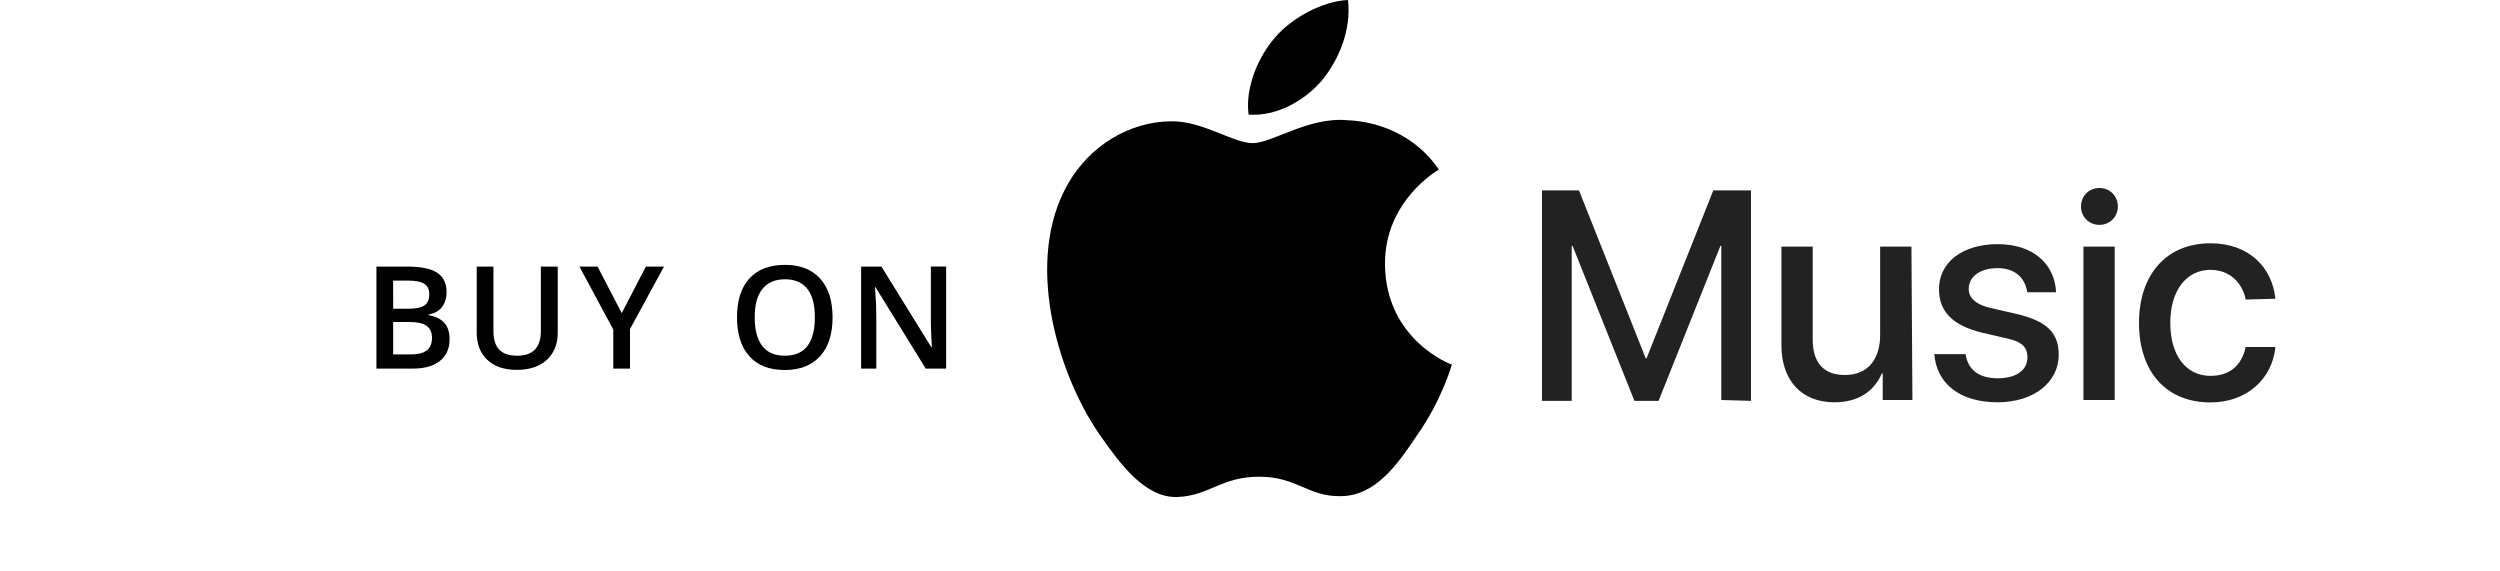
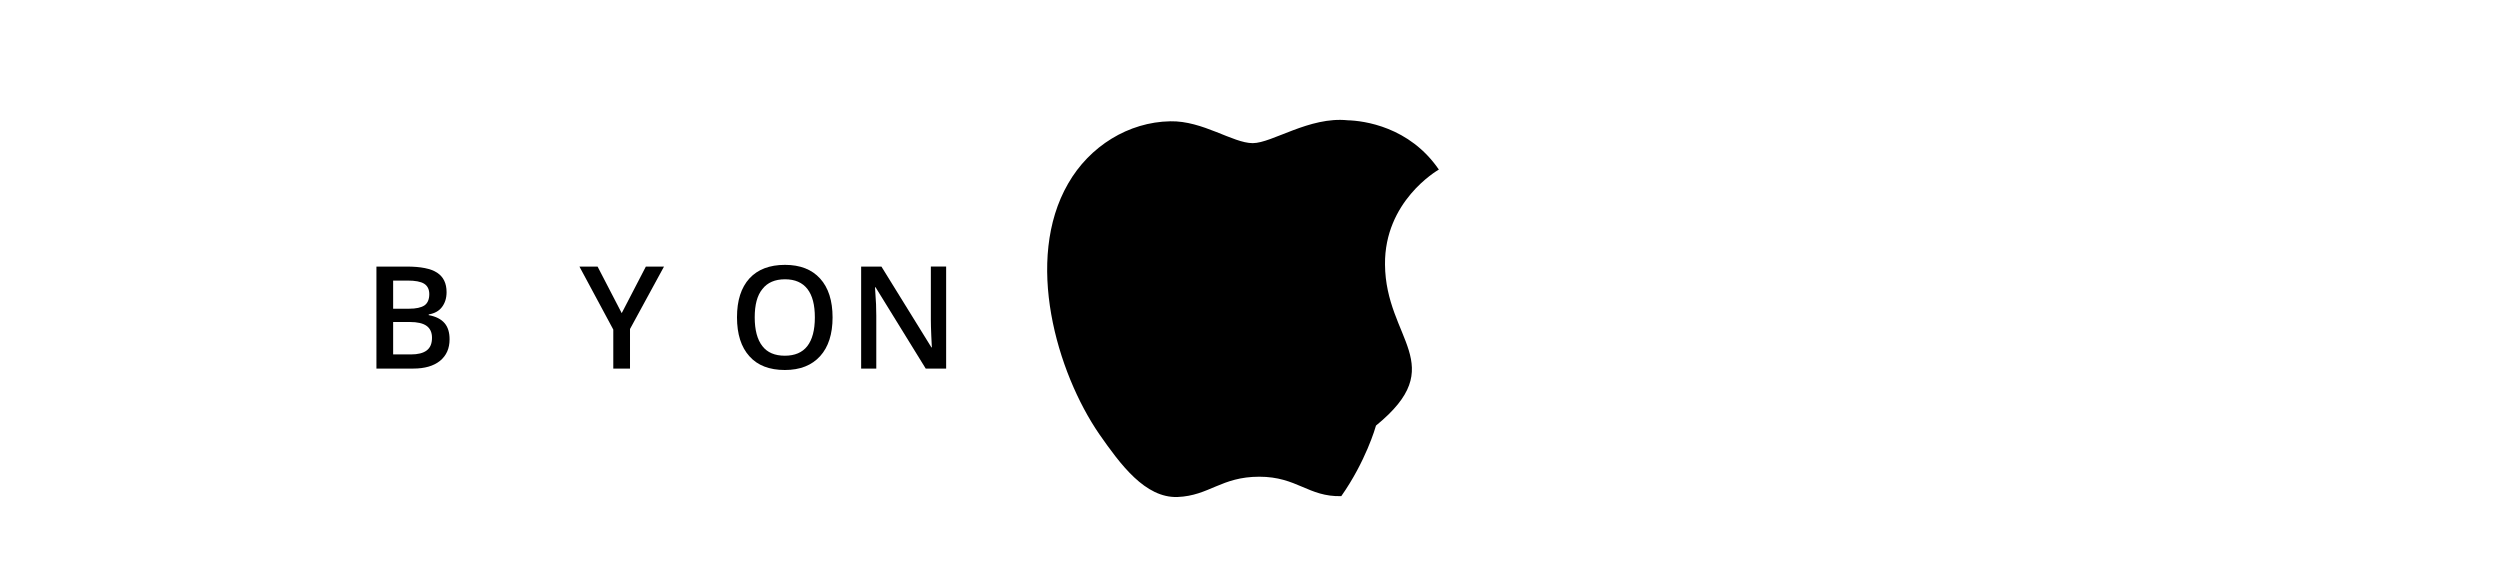
<svg xmlns="http://www.w3.org/2000/svg" version="1.1" id="Layer_1" x="0px" y="0px" viewBox="0 0 175 40" style="enable-background:new 0 0 175 40;" xml:space="preserve">
  <style type="text/css">
	.st0{fill:#222222;}
</style>
  <g>
    <g id="Layer_1_2_">
-       <path class="st0" d="M120.49,28V17.21h-0.06l-4.33,10.85h-1.69l-4.33-10.85h-0.06v10.85h-2.08V13.33h2.59l4.67,11.75h0.06    l4.67-11.75h2.64v14.73L120.49,28L120.49,28z M133.87,28h-2.08v-1.86h-0.06c-0.56,1.29-1.69,2.02-3.32,2.02    c-2.3,0-3.71-1.52-3.71-3.99v-6.91h2.19v6.52c0,1.63,0.79,2.47,2.25,2.47c1.63,0,2.47-1.12,2.47-2.81v-6.18h2.19L133.87,28    L133.87,28z M139.83,17.09c2.47,0,3.99,1.35,4.1,3.37h-2.02c-0.17-1.07-0.9-1.69-2.08-1.69c-1.18,0-2.02,0.56-2.02,1.46    c0,0.62,0.51,1.12,1.63,1.35l1.69,0.39c2.19,0.51,2.98,1.35,2.98,2.87c0,1.91-1.74,3.32-4.27,3.32c-2.64,0-4.27-1.29-4.44-3.37    h2.19c0.17,1.12,0.96,1.69,2.25,1.69s2.08-0.56,2.08-1.46c0-0.73-0.39-1.12-1.52-1.35l-1.69-0.39c-2.02-0.51-2.98-1.46-2.98-3.04    C135.72,18.39,137.35,17.09,139.83,17.09z M145.67,14.45c0-0.73,0.56-1.29,1.29-1.29s1.29,0.56,1.29,1.29    c0,0.73-0.56,1.29-1.29,1.29S145.67,15.18,145.67,14.45L145.67,14.45z M145.84,17.26h2.19V28h-2.19V17.26z M157.2,20.97    c-0.22-1.12-1.07-2.08-2.47-2.08c-1.69,0-2.81,1.46-2.81,3.71c0,2.3,1.12,3.71,2.81,3.71c1.35,0,2.19-0.73,2.47-2.02h2.08    c-0.22,2.25-2.02,3.88-4.55,3.88c-3.04,0-5-2.08-5-5.57c0-3.37,1.91-5.57,5-5.57c2.75,0,4.33,1.74,4.55,3.88L157.2,20.97    L157.2,20.97z" />
-     </g>
+       </g>
    <g>
      <g>
-         <path d="M96.95,18.51c-0.04-4.4,3.6-6.54,3.77-6.64c-2.06-3.01-5.26-3.42-6.38-3.45c-2.68-0.28-5.29,1.6-6.65,1.6     c-1.39,0-3.5-1.58-5.77-1.53c-2.92,0.05-5.65,1.74-7.15,4.36c-3.09,5.35-0.79,13.22,2.18,17.54c1.48,2.12,3.21,4.48,5.48,4.4     c2.22-0.09,3.05-1.42,5.72-1.42c2.65,0,3.43,1.42,5.74,1.36c2.38-0.04,3.88-2.13,5.31-4.27c1.71-2.43,2.4-4.82,2.43-4.94     C101.56,25.52,96.99,23.78,96.95,18.51z" />
-         <path d="M92.58,5.58c1.19-1.49,2.01-3.52,1.78-5.58c-1.73,0.08-3.89,1.19-5.13,2.65c-1.1,1.28-2.08,3.39-1.83,5.37     C89.35,8.17,91.34,7.05,92.58,5.58z" />
+         <path d="M96.95,18.51c-0.04-4.4,3.6-6.54,3.77-6.64c-2.06-3.01-5.26-3.42-6.38-3.45c-2.68-0.28-5.29,1.6-6.65,1.6     c-1.39,0-3.5-1.58-5.77-1.53c-2.92,0.05-5.65,1.74-7.15,4.36c-3.09,5.35-0.79,13.22,2.18,17.54c1.48,2.12,3.21,4.48,5.48,4.4     c2.22-0.09,3.05-1.42,5.72-1.42c2.65,0,3.43,1.42,5.74,1.36c1.71-2.43,2.4-4.82,2.43-4.94     C101.56,25.52,96.99,23.78,96.95,18.51z" />
      </g>
    </g>
  </g>
  <g>
    <path d="M26.35,18.66h2.12c0.98,0,1.69,0.14,2.13,0.43c0.44,0.29,0.66,0.74,0.66,1.36c0,0.42-0.11,0.76-0.32,1.04   s-0.52,0.45-0.93,0.52v0.05c0.5,0.09,0.87,0.28,1.11,0.56c0.24,0.28,0.35,0.66,0.35,1.13c0,0.64-0.22,1.14-0.67,1.51   c-0.45,0.36-1.07,0.54-1.87,0.54h-2.58V18.66z M27.52,21.61h1.12c0.49,0,0.84-0.08,1.07-0.23c0.22-0.15,0.34-0.42,0.34-0.79   c0-0.33-0.12-0.58-0.36-0.73c-0.24-0.15-0.63-0.22-1.16-0.22h-1.01V21.61z M27.52,22.55v2.26h1.24c0.49,0,0.86-0.09,1.11-0.28   c0.25-0.19,0.37-0.48,0.37-0.89c0-0.37-0.13-0.65-0.38-0.83s-0.64-0.27-1.16-0.27H27.52z" />
-     <path d="M39.04,18.66v4.62c0,0.53-0.11,0.99-0.34,1.38c-0.23,0.39-0.55,0.7-0.98,0.91c-0.43,0.21-0.94,0.32-1.54,0.32   c-0.89,0-1.57-0.23-2.07-0.7s-0.74-1.11-0.74-1.93v-4.6h1.17v4.52c0,0.59,0.14,1.02,0.41,1.3s0.69,0.42,1.26,0.42   c1.1,0,1.65-0.58,1.65-1.73v-4.51H39.04z" />
    <path d="M43.52,21.92l1.69-3.26h1.27l-2.38,4.37v2.77h-1.17v-2.73l-2.37-4.41h1.27L43.52,21.92z" />
    <path d="M58.28,22.22c0,1.16-0.29,2.07-0.87,2.71c-0.58,0.64-1.4,0.97-2.47,0.97c-1.08,0-1.91-0.32-2.48-0.96   c-0.58-0.64-0.87-1.55-0.87-2.73s0.29-2.08,0.87-2.72c0.58-0.63,1.41-0.95,2.49-0.95c1.06,0,1.88,0.32,2.46,0.96   S58.28,21.05,58.28,22.22z M52.83,22.22c0,0.88,0.18,1.55,0.53,2c0.35,0.46,0.88,0.68,1.58,0.68c0.69,0,1.22-0.22,1.57-0.67   c0.35-0.45,0.53-1.12,0.53-2.01c0-0.88-0.17-1.54-0.52-1.99c-0.35-0.45-0.87-0.68-1.57-0.68c-0.7,0-1.23,0.23-1.58,0.68   C53,20.68,52.83,21.34,52.83,22.22z" />
    <path d="M66.23,25.8H64.8l-3.51-5.69h-0.04l0.02,0.32c0.05,0.61,0.07,1.16,0.07,1.66v3.71h-1.06v-7.14h1.42l3.5,5.66h0.03   c-0.01-0.08-0.02-0.35-0.04-0.82c-0.02-0.47-0.03-0.84-0.03-1.1v-3.74h1.07V25.8z" />
  </g>
</svg>